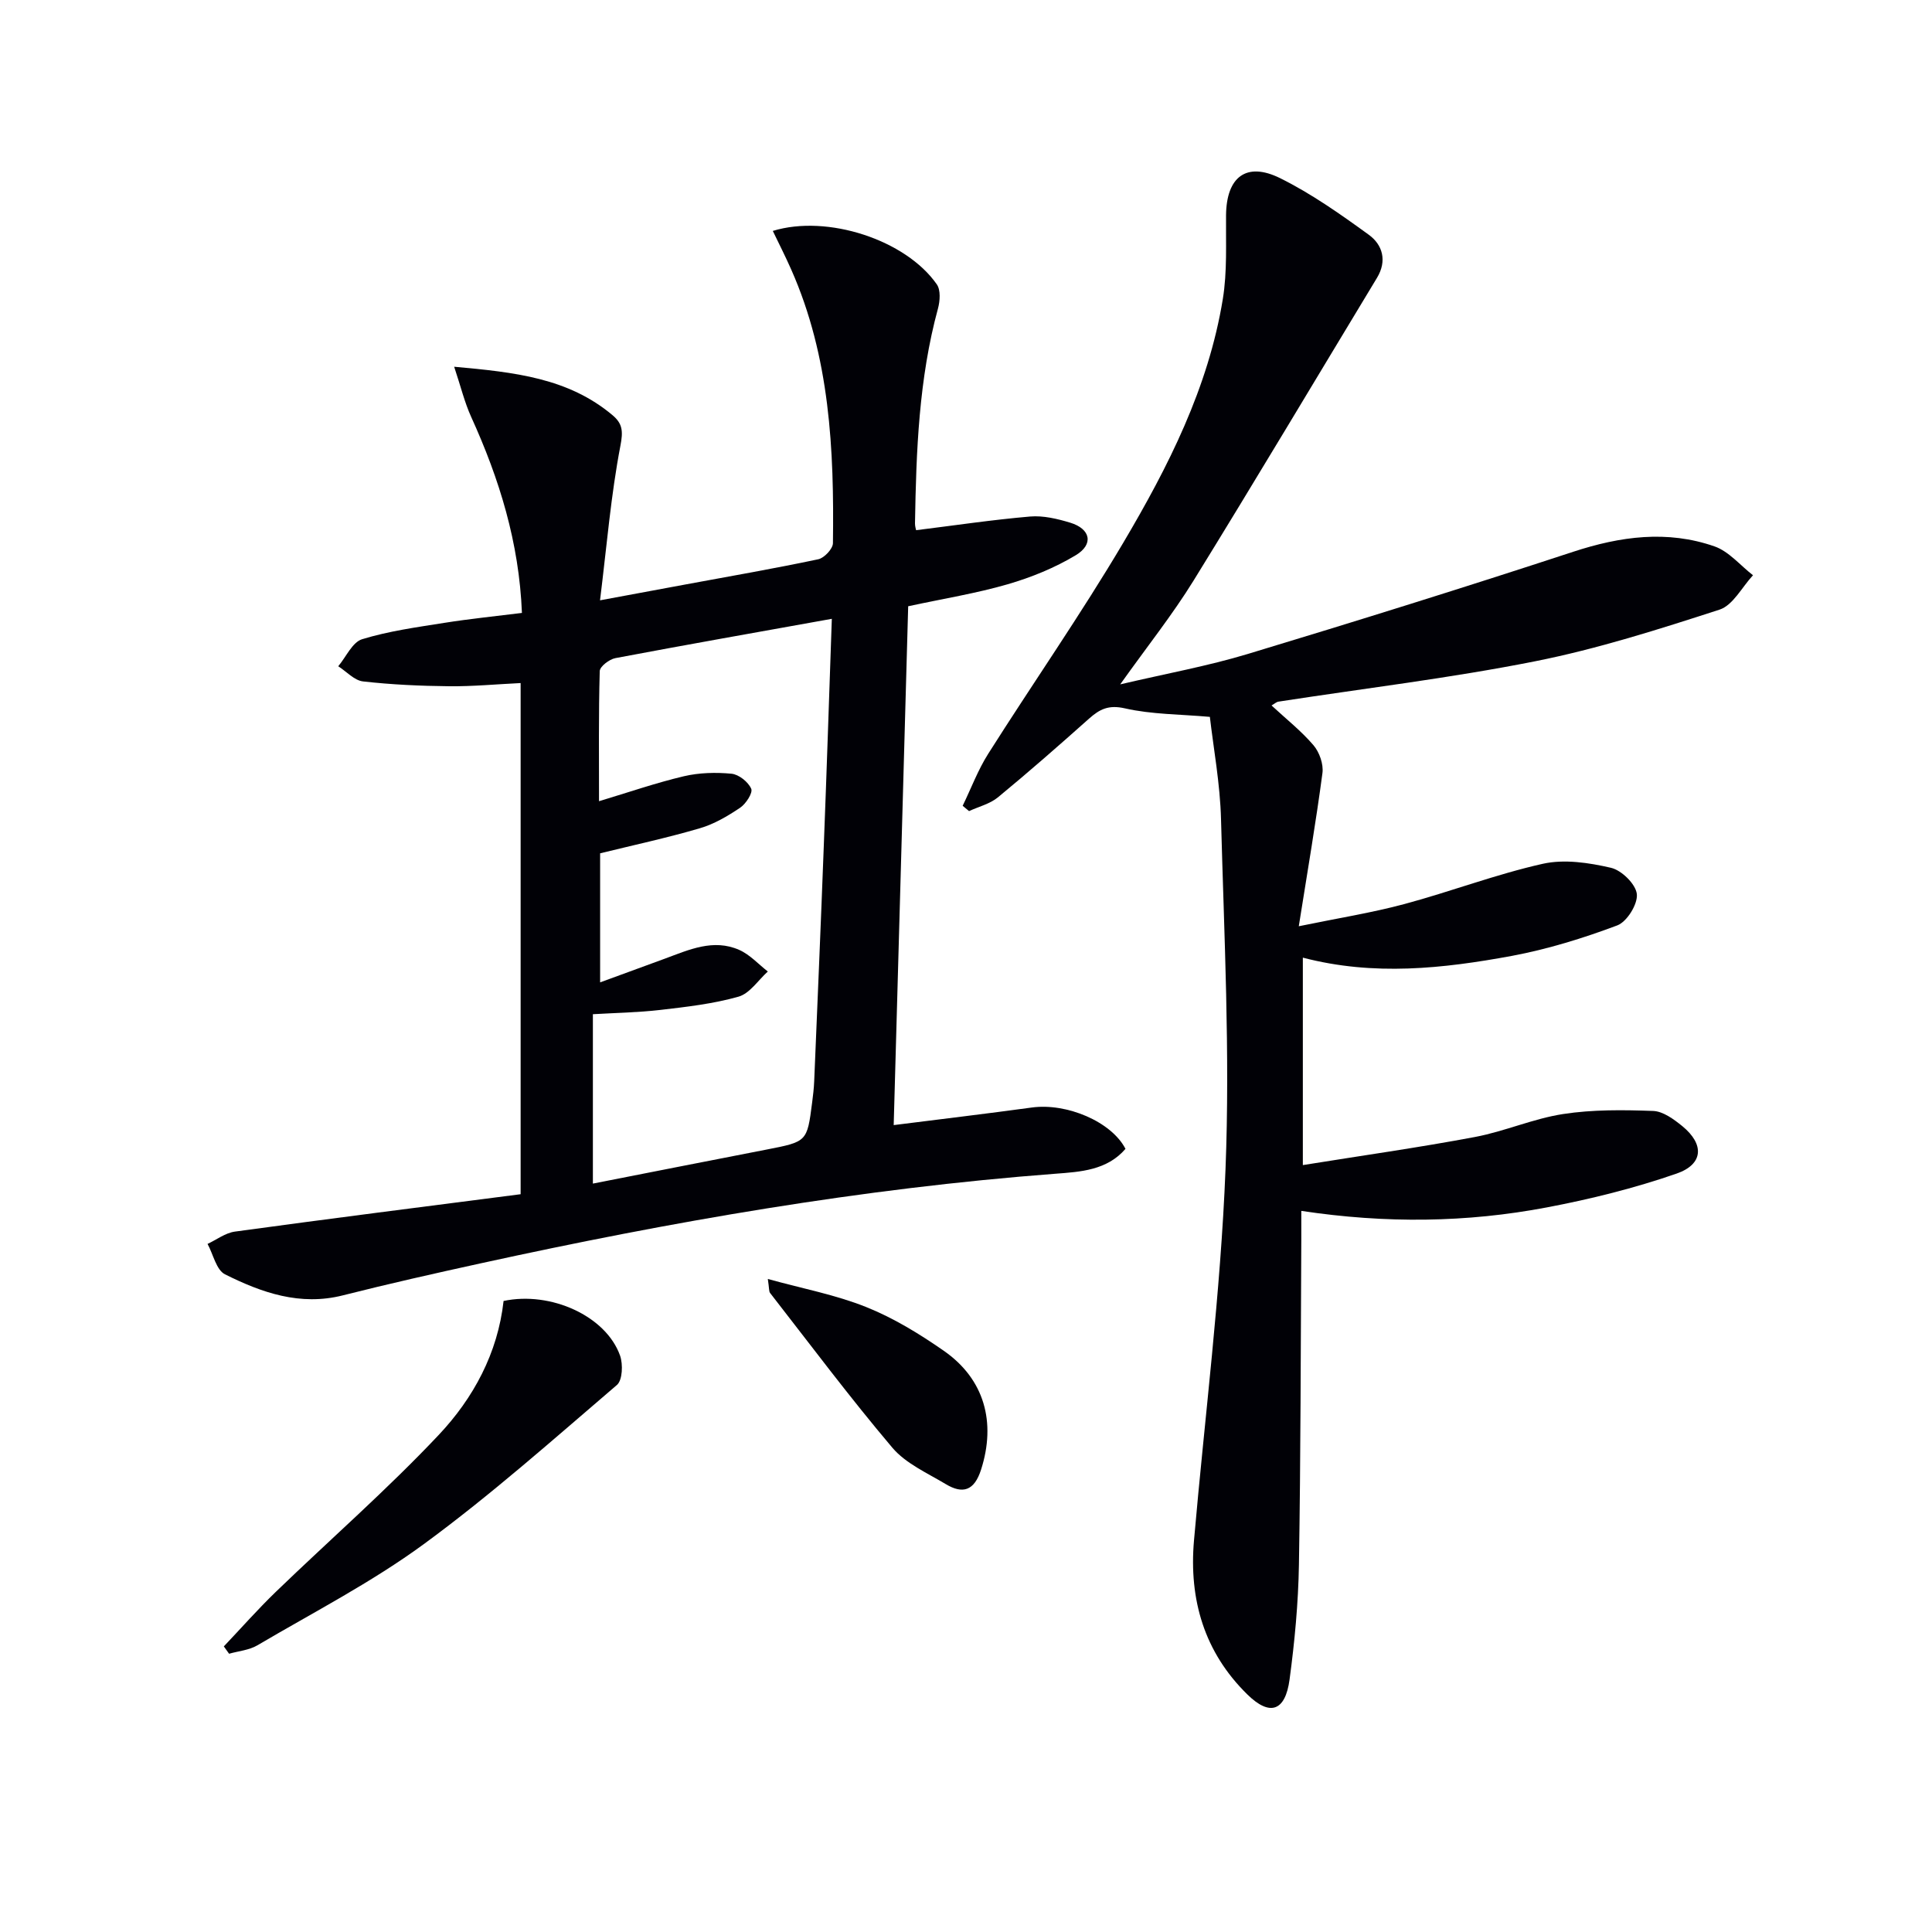
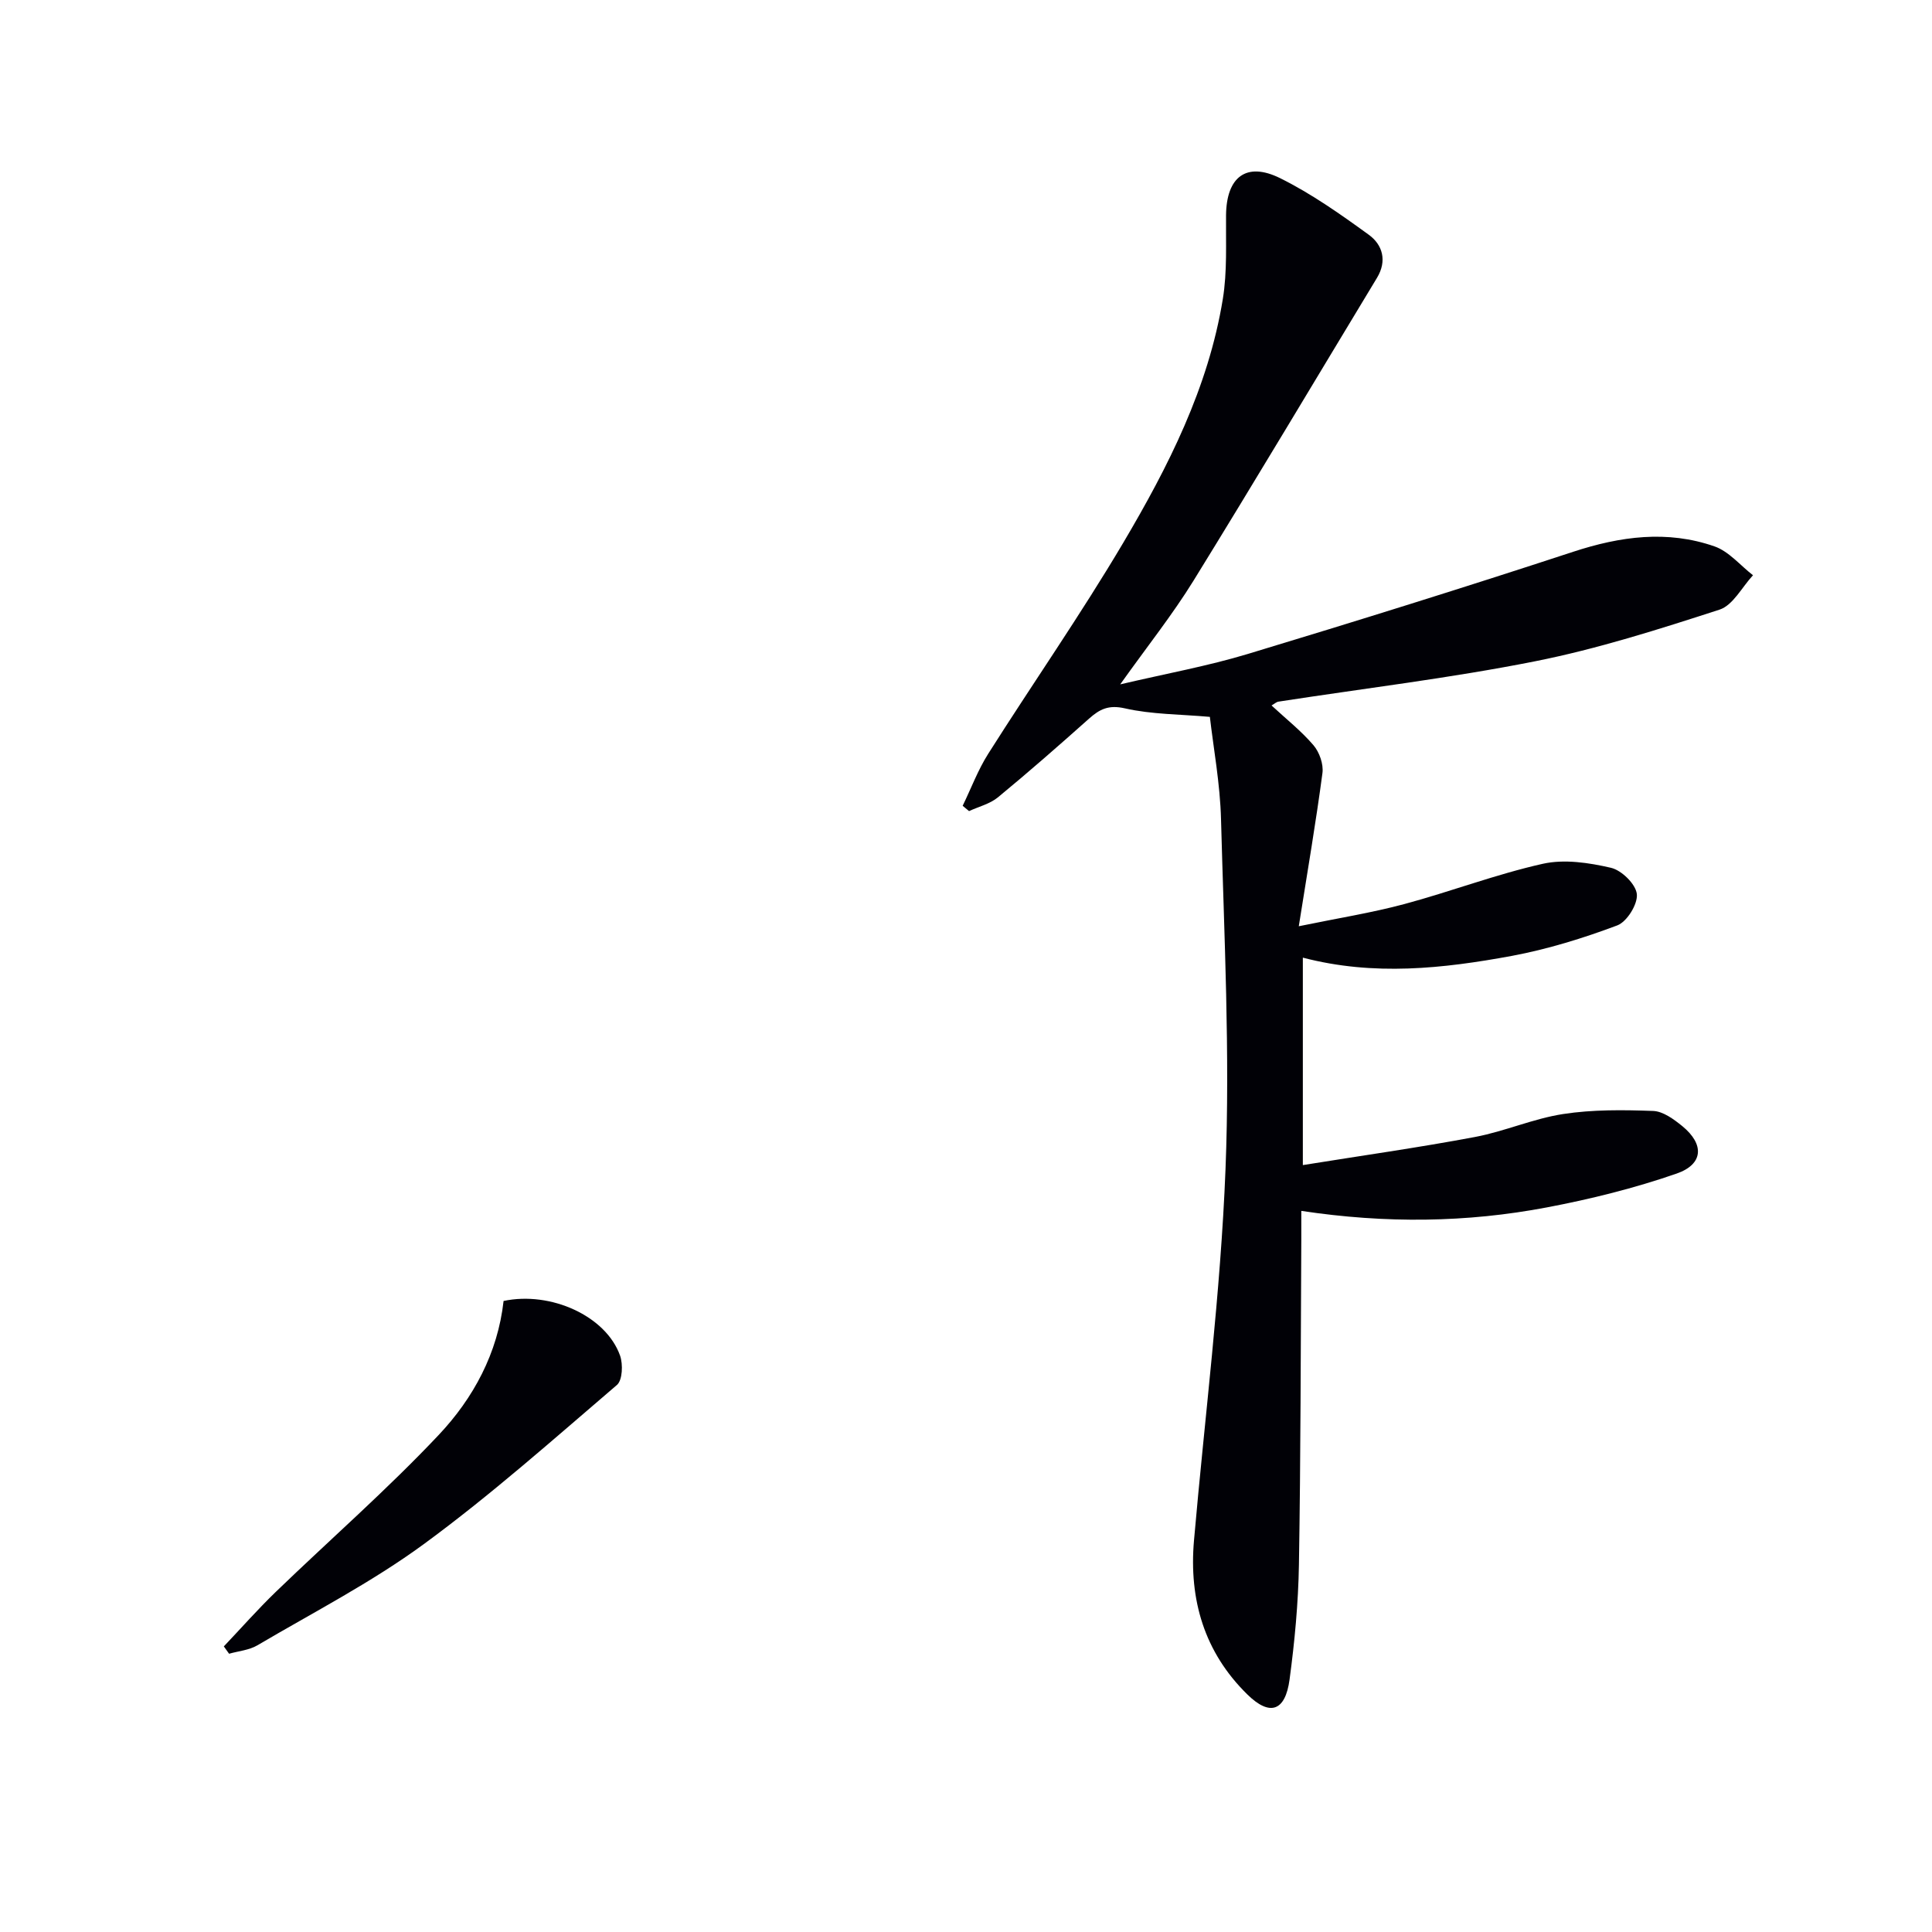
<svg xmlns="http://www.w3.org/2000/svg" enable-background="new 0 0 400 400" viewBox="0 0 400 400">
-   <path d="m107.79 247.25c0-35.8 0-70.57 0-105.83-5.01.24-9.9.71-14.78.66-5.96-.06-11.94-.33-17.86-1-1.8-.21-3.42-2.05-5.12-3.14 1.63-1.94 2.92-4.98 4.95-5.6 5.51-1.69 11.32-2.48 17.05-3.39 5.2-.83 10.45-1.35 16.03-2.05-.58-14.58-4.68-27.76-10.49-40.54-1.39-3.05-2.18-6.36-3.54-10.43 12.52 1.13 23.64 2.32 32.81 10.05 2.06 1.74 2.19 3.31 1.61 6.31-1.96 10.19-2.81 20.59-4.22 32 6.9-1.28 12.35-2.29 17.79-3.3 9.14-1.69 18.3-3.28 27.39-5.2 1.24-.26 3.02-2.16 3.04-3.32.26-19.35-.62-38.57-8.64-56.67-1.18-2.68-2.51-5.29-3.81-7.99 11.29-3.47 27.54 1.85 33.96 11.07.82 1.17.66 3.43.24 4.99-3.97 14.58-4.51 29.51-4.76 44.48-.01.64.21 1.27.23 1.42 7.99-.99 15.78-2.16 23.61-2.83 2.72-.23 5.64.47 8.31 1.28 4.2 1.28 4.9 4.46 1.14 6.73-4.34 2.61-9.2 4.59-14.08 6.01-6.51 1.89-13.26 2.97-20.62 4.56-.99 35.61-1.99 71.43-3 107.42 9.87-1.25 19.24-2.36 28.59-3.64 7.21-.99 16.48 2.91 19.4 8.56-3.83 4.45-9.35 4.76-14.51 5.15-40.14 3.04-79.67 9.94-118.94 18.54-9.55 2.09-19.1 4.24-28.58 6.64-8.86 2.24-16.79-.55-24.4-4.35-1.81-.9-2.44-4.14-3.62-6.3 1.88-.88 3.69-2.28 5.66-2.55 19.57-2.68 39.15-5.16 59.16-7.74zm64.43-119.13c-15.51 2.79-30.18 5.37-44.82 8.14-1.25.24-3.21 1.73-3.23 2.69-.25 8.92-.15 17.84-.15 26.93 6.19-1.86 11.81-3.81 17.58-5.17 3.17-.74 6.6-.83 9.85-.52 1.52.15 3.45 1.69 4.08 3.11.38.84-1.09 3.12-2.29 3.93-2.59 1.74-5.4 3.4-8.37 4.26-6.78 1.99-13.71 3.48-20.62 5.18v26.72c4.8-1.76 9.12-3.33 13.43-4.92 4.98-1.84 10.01-4.16 15.35-1.81 2.21.97 3.98 2.95 5.94 4.48-2 1.8-3.74 4.55-6.07 5.21-5.22 1.48-10.72 2.11-16.14 2.74-4.68.54-9.42.62-14.01.89v35.07c12.27-2.41 24.09-4.74 35.93-7.04 8.41-1.64 8.42-1.61 9.46-9.71.19-1.48.37-2.96.43-4.45.68-16.27 1.38-32.54 1.99-48.82.6-15.41 1.1-30.84 1.66-46.91z" fill="#010106" />
  <path d="m269.74 198.27v42.95c12.16-1.96 23.95-3.62 35.64-5.82 6.16-1.16 12.06-3.8 18.24-4.75 6.11-.94 12.43-.87 18.64-.64 2.06.07 4.29 1.72 6.04 3.14 4.59 3.75 4.41 7.9-1.21 9.84-8.71 3.02-17.76 5.27-26.83 6.99-16.59 3.15-33.35 3.36-50.84.72 0 2.39.01 4.31 0 6.24-.13 22.33-.12 44.66-.49 66.98-.13 7.95-.88 15.93-1.94 23.81-.89 6.6-4.09 7.66-8.75 3.08-8.9-8.73-12.1-19.61-11.04-31.84 2.23-25.64 5.52-51.24 6.53-76.93.95-24.09-.29-48.28-.93-72.41-.19-7.39-1.57-14.75-2.31-21.21-6.2-.55-12.04-.5-17.58-1.76-3.38-.77-5.21.15-7.44 2.13-6.2 5.53-12.45 11.01-18.86 16.29-1.65 1.36-3.97 1.92-5.98 2.85-.44-.37-.88-.73-1.32-1.1 1.75-3.6 3.16-7.41 5.29-10.77 9.25-14.61 19.16-28.82 27.96-43.69 9.31-15.74 17.62-32.11 20.61-50.45.93-5.69.61-11.6.67-17.4.09-7.87 4.19-11.1 11.2-7.63 6.48 3.21 12.49 7.46 18.36 11.72 2.85 2.07 3.82 5.38 1.7 8.9-12.65 20.91-25.16 41.92-38 62.72-4.35 7.04-9.54 13.55-15.17 21.46 9.55-2.24 18.12-3.79 26.4-6.29 22.54-6.81 45.01-13.82 67.38-21.16 9.78-3.21 19.48-4.52 29.25-1.12 2.99 1.04 5.34 3.94 7.98 5.98-2.28 2.45-4.14 6.21-6.93 7.12-12.59 4.08-25.28 8.13-38.23 10.7-17.56 3.49-35.39 5.61-53.1 8.35-.43.07-.81.44-1.42.79 3.02 2.8 6.14 5.26 8.68 8.23 1.23 1.44 2.1 3.91 1.86 5.75-1.34 10.12-3.07 20.19-4.9 31.73 8.08-1.67 15.05-2.77 21.84-4.59 9.61-2.58 18.98-6.17 28.67-8.34 4.46-1 9.56-.23 14.13.83 2.2.51 5.13 3.38 5.35 5.44.22 2.07-2.04 5.72-4.04 6.48-7.08 2.66-14.42 4.93-21.85 6.32-14.21 2.62-28.55 4.21-43.26.36z" fill="#010106" />
  <path d="m46.34 340.87c3.58-3.77 7.03-7.69 10.77-11.3 11.23-10.84 23.02-21.13 33.71-32.47 7.18-7.61 12.24-16.94 13.44-27.75 9.79-2.07 21.22 3.13 24.12 11.32.63 1.79.5 5.08-.65 6.07-13.14 11.24-26.09 22.77-40.01 32.97-10.8 7.91-22.86 14.12-34.44 20.94-1.7 1-3.89 1.18-5.85 1.74-.36-.51-.73-1.01-1.09-1.52z" fill="#010106" />
-   <path d="m158.97 264.8c7.25 2 14.07 3.28 20.39 5.82 5.65 2.26 11 5.54 16.02 9.03 8.47 5.88 10.87 14.85 7.74 24.62-1.4 4.38-3.78 5.13-7.33 2.99-3.83-2.3-8.26-4.25-11.04-7.53-8.79-10.38-16.95-21.3-25.31-32.03-.26-.34-.17-.94-.47-2.9z" fill="#010106" />
</svg>